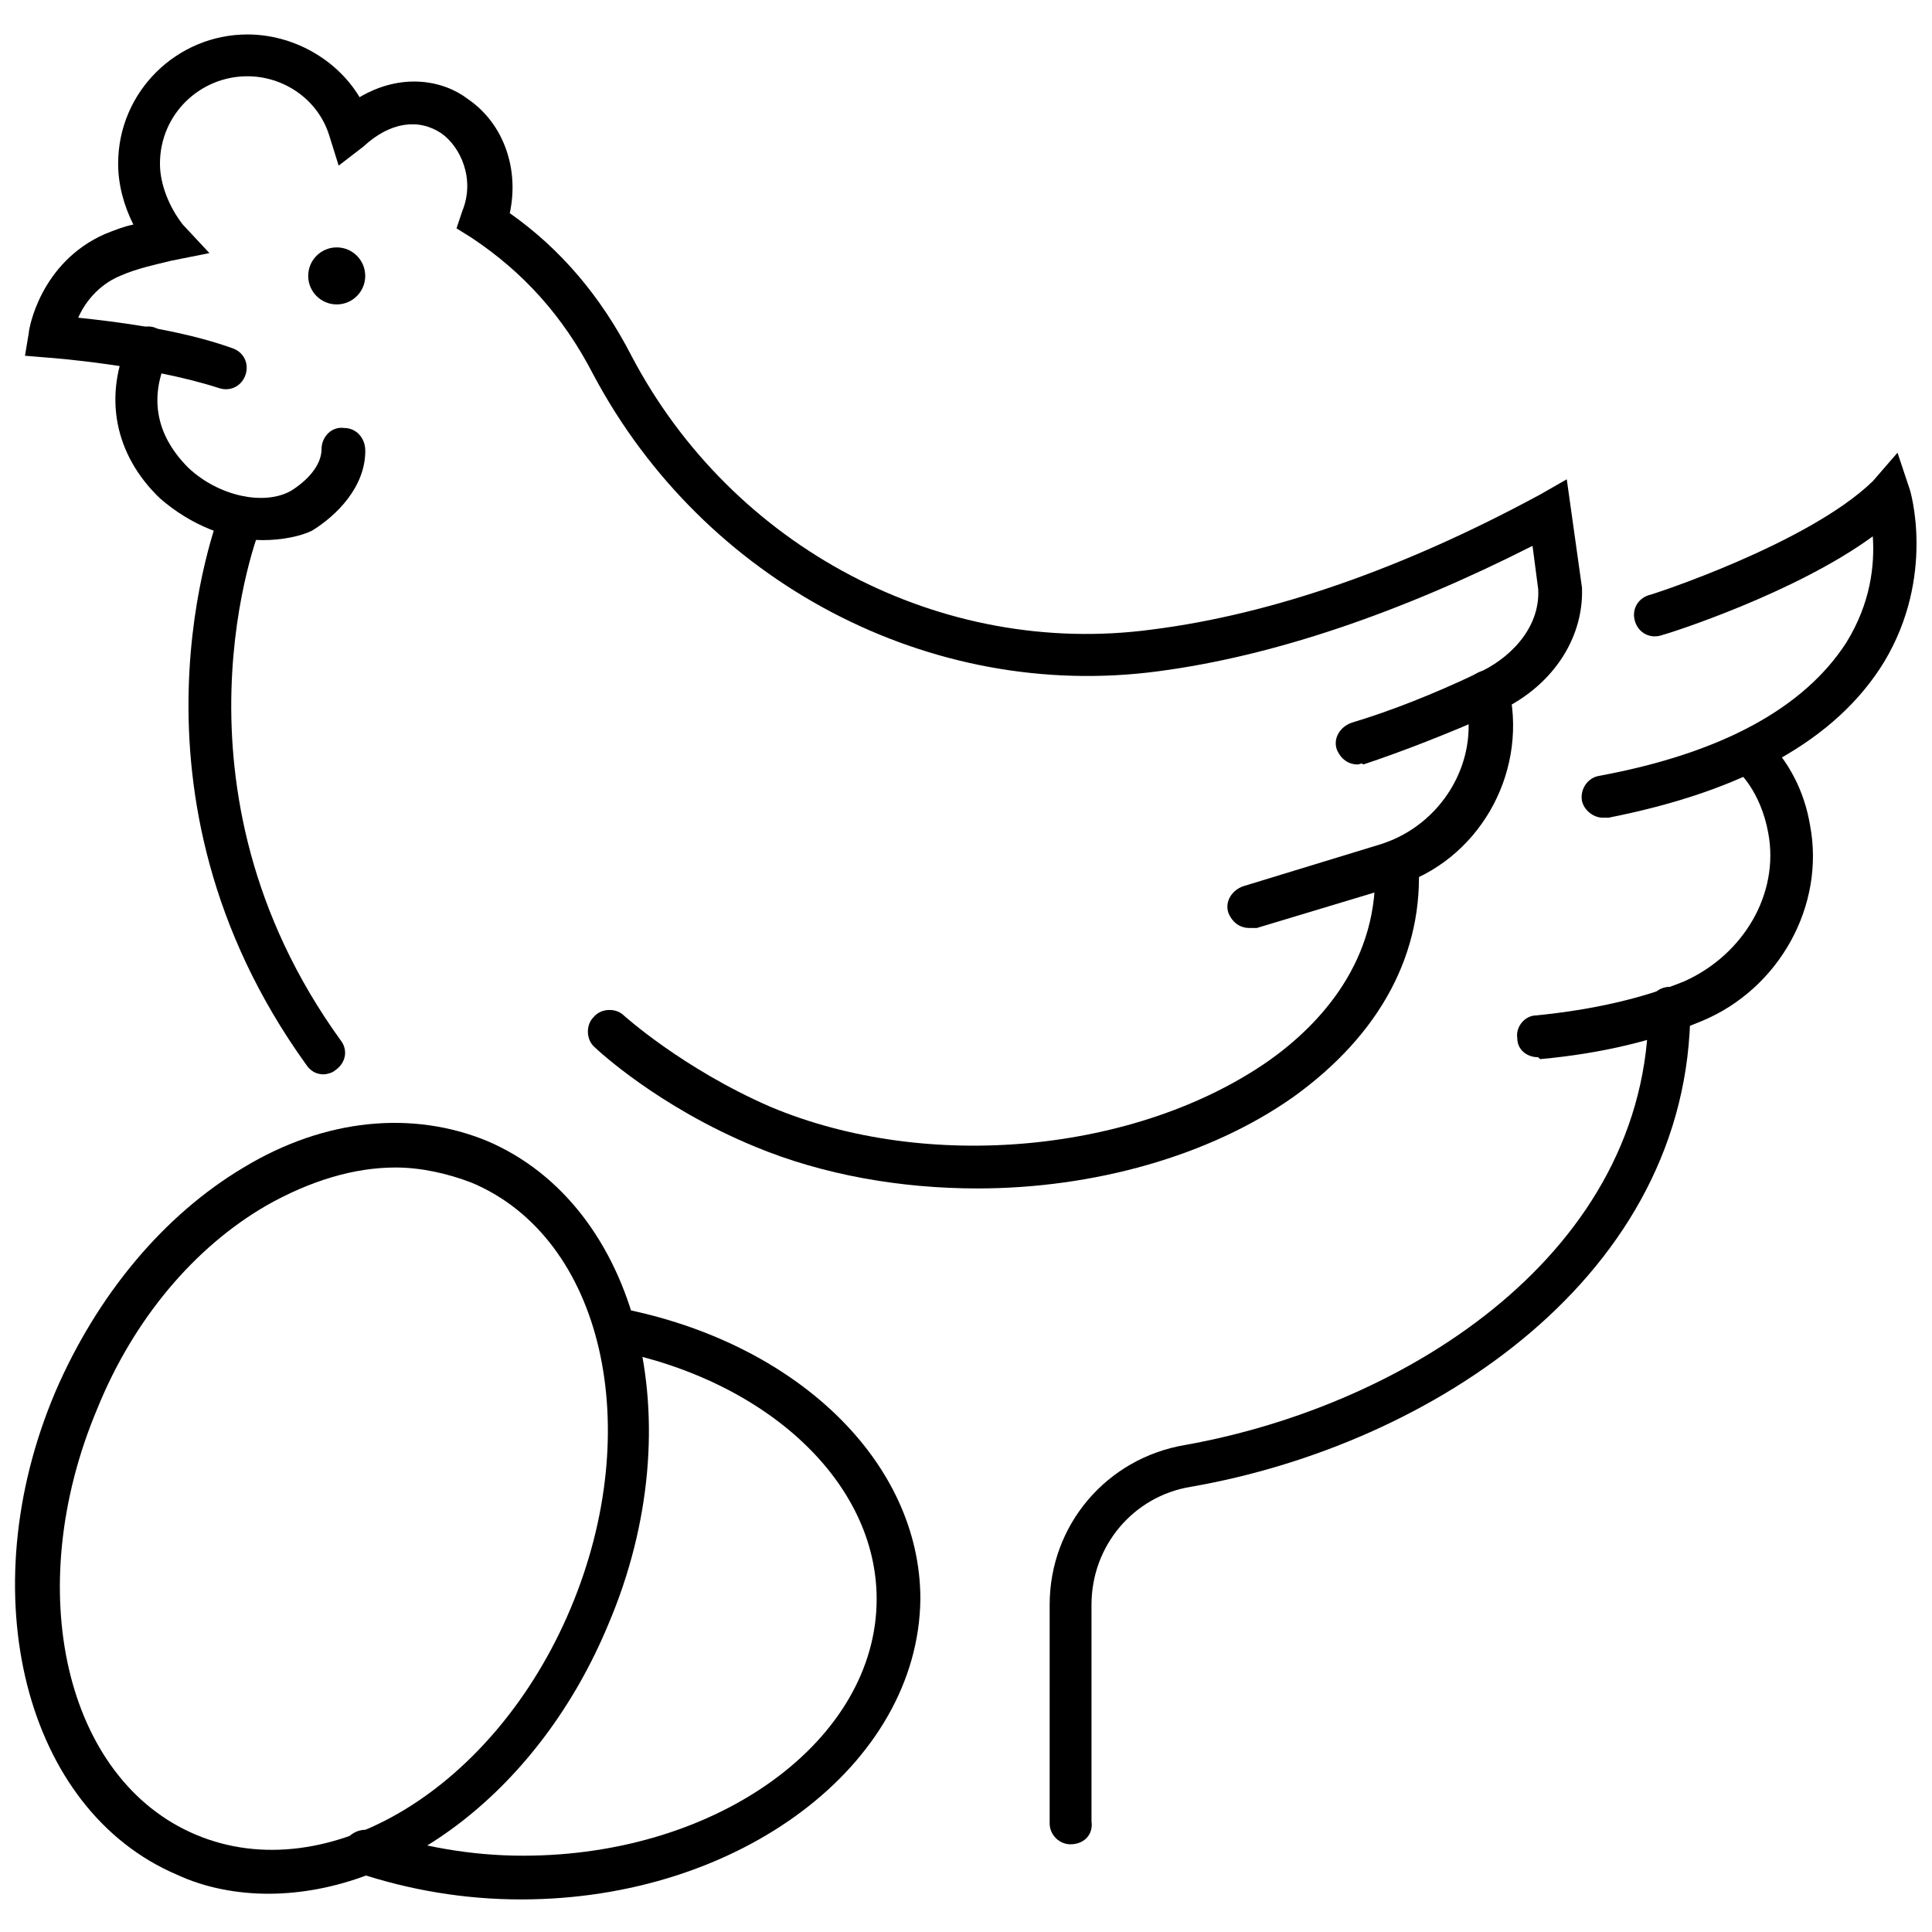
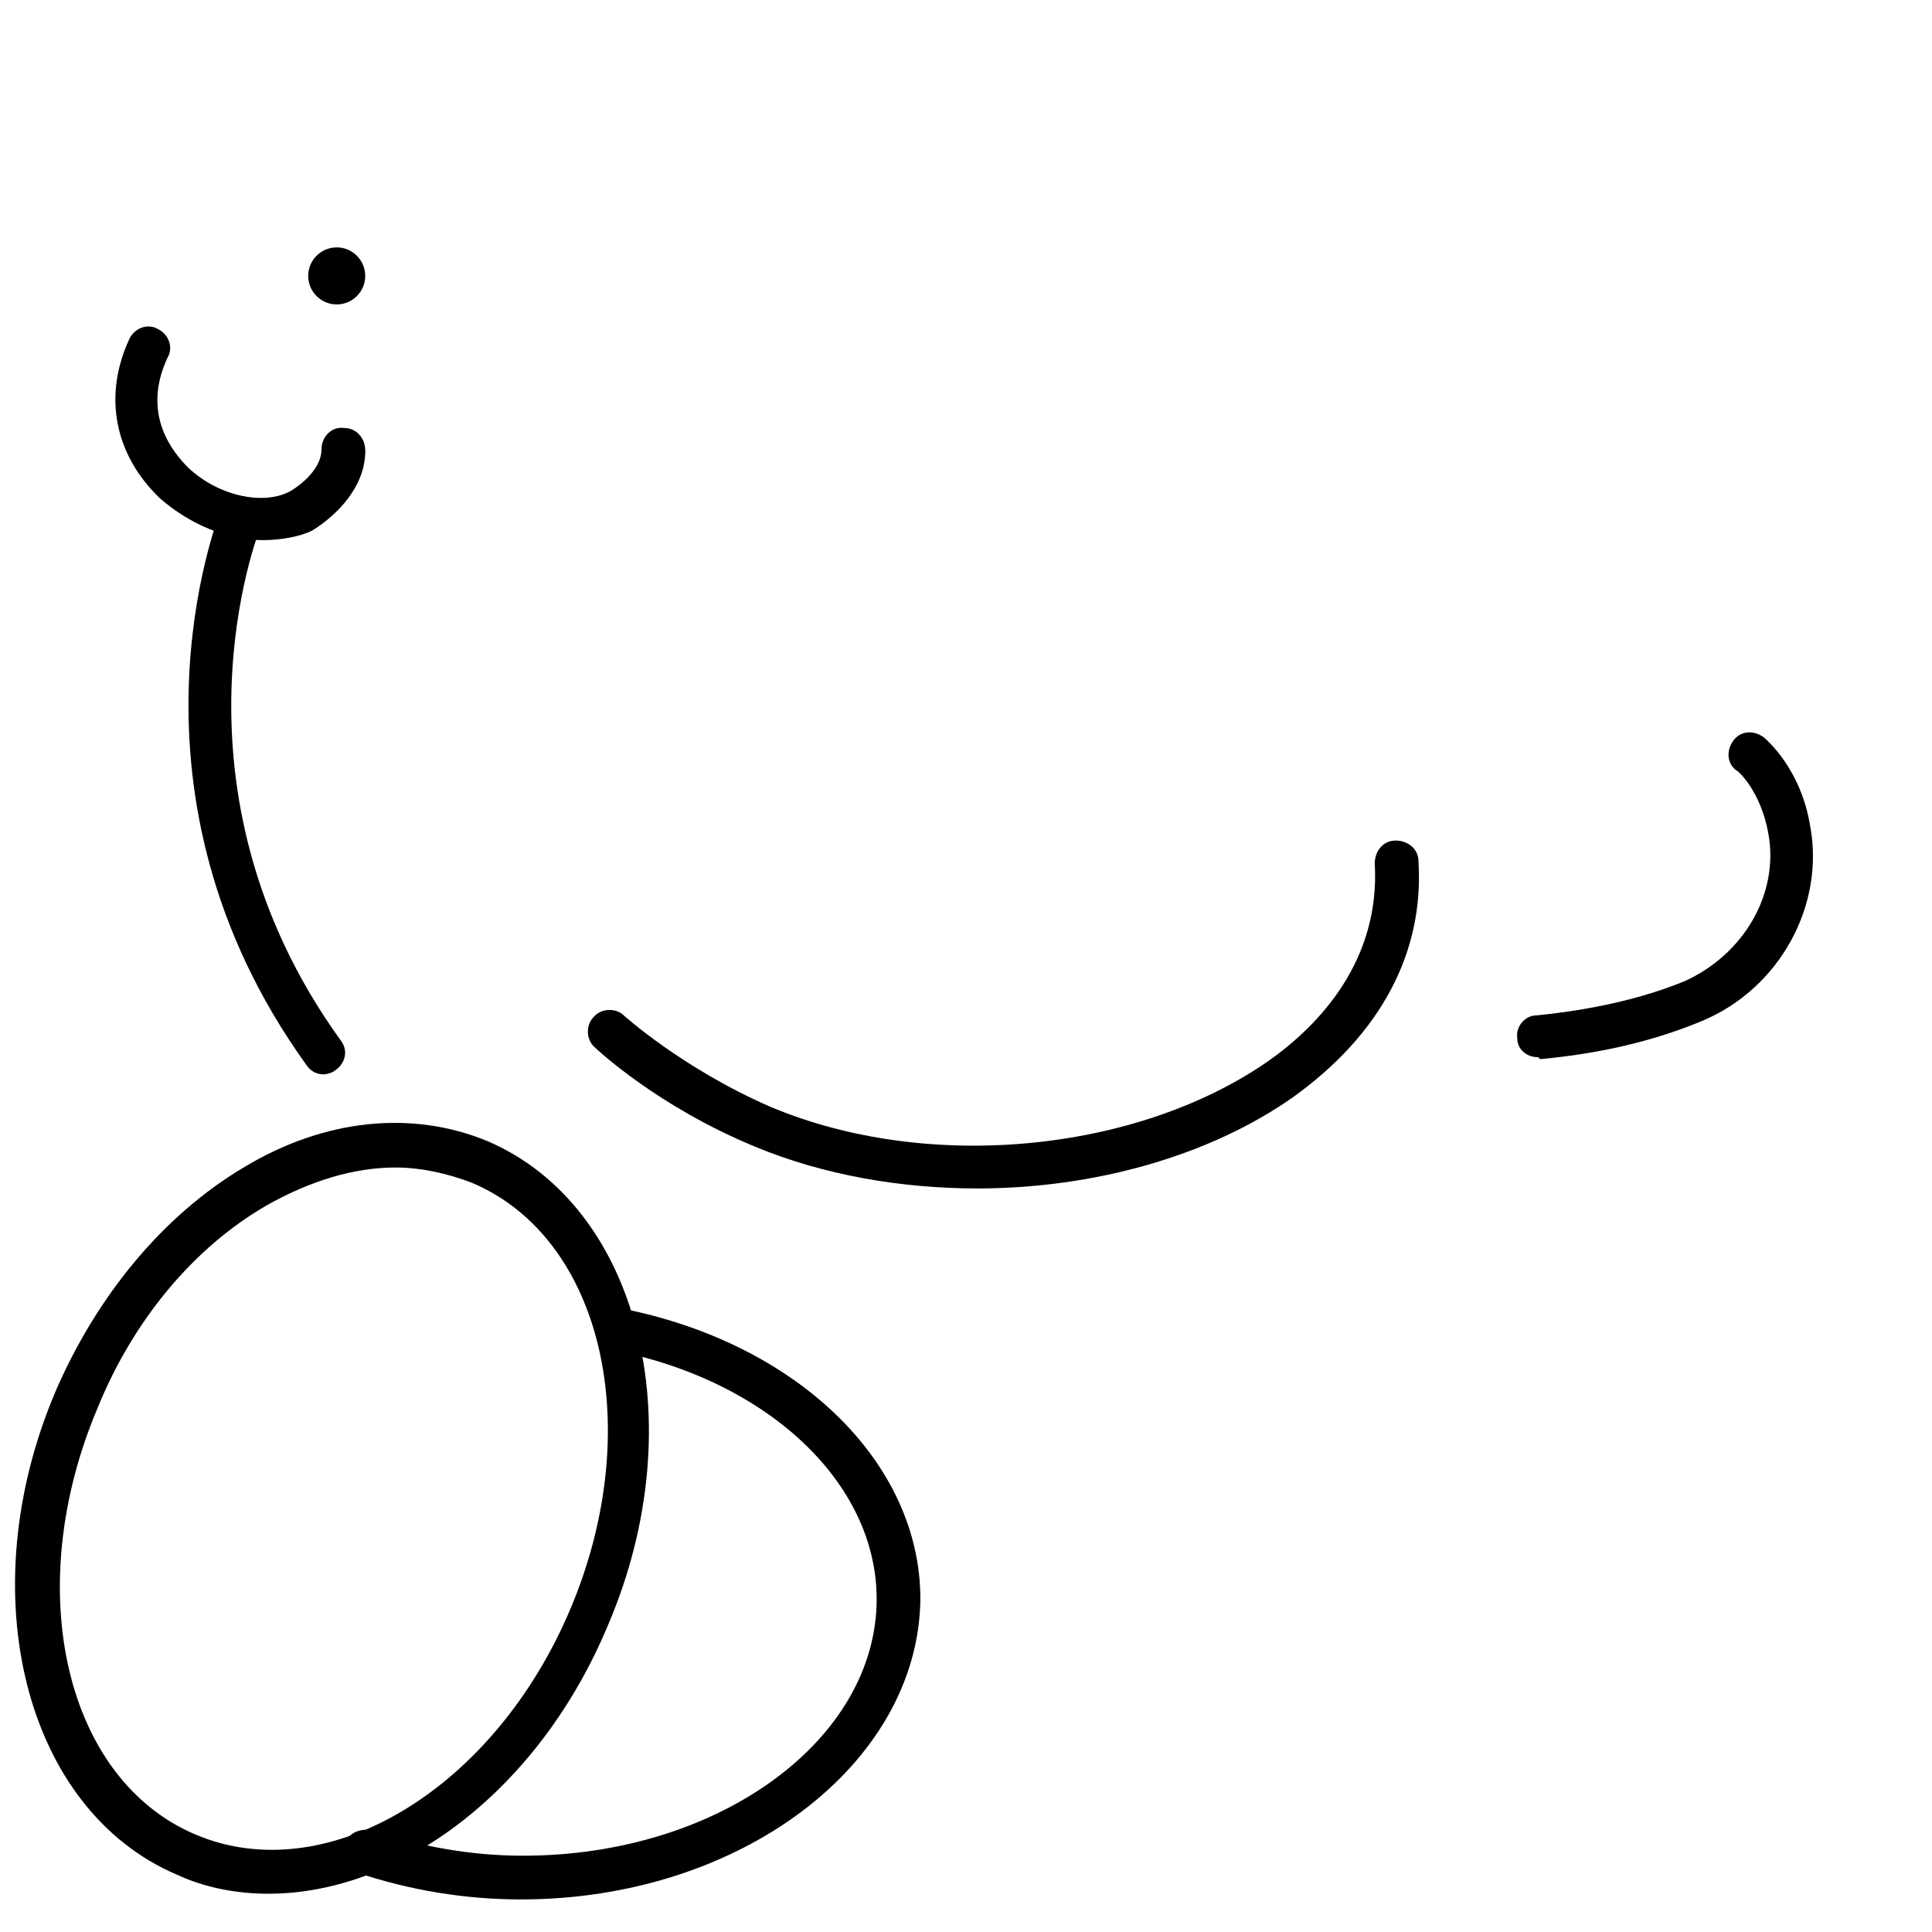
<svg xmlns="http://www.w3.org/2000/svg" width="800px" height="800px" version="1.1" viewBox="144 144 512 512">
  <defs>
    <clipPath id="b">
      <path d="m148.09 441h167.91v205h-167.91z" />
    </clipPath>
    <clipPath id="a">
-       <path d="m563 263h88.902v98h-88.902z" />
-     </clipPath>
+       </clipPath>
  </defs>
  <g clip-path="url(#b)">
    <path d="m215.1 645.86c-8.062 0-16.625-1.512-24.184-5.039-40.305-17.129-54.914-74.566-32.246-127.97 11.082-25.695 28.719-46.855 49.879-59.449 21.664-13.098 44.84-15.113 64.488-7.055 40.305 17.129 54.914 74.562 32.242 127.97-18.137 43.832-54.914 71.543-90.18 71.543zm33.754-192.46c-11.082 0-22.672 3.527-34.258 10.078-19.145 11.082-35.266 30.23-44.84 53.906-20.152 47.863-8.566 98.242 26.199 112.85 34.762 14.609 79.098-12.09 99.25-59.953 20.152-47.863 8.566-98.242-26.199-112.85-6.551-2.519-13.602-4.031-20.152-4.031z" />
  </g>
  <path d="m282.11 647.37c-15.113 0-29.727-2.519-43.328-7.055-3.023-1.008-4.535-4.535-3.527-7.559 1.008-3.023 4.535-4.535 7.559-3.527 12.594 4.031 25.695 6.551 39.801 6.551 51.891 0 93.707-30.73 93.707-68.016 0-30.73-28.719-57.938-70.031-66-3.023-0.504-5.039-3.527-4.535-6.551 0.504-3.023 3.527-5.039 6.551-4.535 46.855 9.07 79.602 40.809 79.602 77.082-0.5 43.84-47.855 79.609-105.8 79.609z" />
  <path d="m240.79 217.12c0 4.172-3.383 7.555-7.555 7.555-4.176 0-7.559-3.383-7.559-7.555 0-4.176 3.383-7.559 7.559-7.559 4.172 0 7.555 3.383 7.555 7.559" />
  <path d="m229.71 428.71c-2.016 0-3.527-1.008-4.535-2.519-51.891-72.043-23.68-144.09-22.672-147.11 1.008-3.023 4.535-4.535 7.559-3.023 3.023 1.008 4.535 4.535 3.023 7.559-0.504 1.008-27.207 69.023 21.16 136.03 2.016 2.519 1.512 6.047-1.512 8.062-0.504 0.5-2.016 1.004-3.023 1.004z" />
  <path d="m213.59 287.14c-9.07 0-19.145-4.031-27.207-11.082-12.09-11.59-15.113-27.207-8.059-42.32 1.512-3.023 5.039-4.031 7.559-2.519 3.023 1.512 4.031 5.039 2.519 7.559-7.055 15.113 1.512 25.191 5.543 29.223 8.062 7.559 20.152 10.078 27.207 6.047 4.031-2.519 8.062-6.551 8.062-11.082 0-3.023 2.519-6.047 6.047-5.543 3.023 0 5.543 2.519 5.543 6.047 0 9.574-7.559 17.129-14.105 21.16-3.035 1.504-8.07 2.512-13.109 2.512z" />
-   <path d="m427.71 632.76c-3.023 0-5.543-2.519-5.543-5.543l0.004-57.938c0-21.16 15.113-38.793 35.77-42.32 59.449-10.578 122.93-51.387 122.93-115.88 0-3.023 2.519-5.543 5.543-5.543 3.023 0 5.543 2.519 5.543 5.543 0 71.039-68.52 115.88-132.5 126.96-15.113 2.519-26.199 15.617-26.199 31.234v57.434c0.5 3.527-2.019 6.047-5.547 6.047z" />
  <path d="m403.02 458.95c-20.152 0-40.809-3.527-58.945-11.082-25.695-10.578-41.816-25.695-42.32-26.199-2.519-2.016-2.519-6.047-0.504-8.062 2.016-2.519 6.047-2.519 8.062-0.504 0 0 15.617 14.105 38.793 24.184 41.816 17.633 97.234 12.09 132-12.09 13.602-9.574 29.727-26.703 28.215-52.395 0-3.023 2.016-6.047 5.543-6.047 3.023 0 6.047 2.016 6.047 5.543 1.512 24.184-10.078 45.848-33.25 62.473-22.176 15.613-52.906 24.18-83.641 24.18z" />
-   <path d="m503.79 346.59c-2.519 0-4.535-1.512-5.543-4.031-1.008-3.023 1.008-6.047 4.031-7.055 10.078-3.023 21.664-7.559 33.25-13.098 8.062-3.527 16.625-11.586 16.121-22.168l-1.512-11.586c-34.762 17.633-68.52 29.223-99.25 33.25-60.457 8.062-120.41-23.68-149.63-78.594-8.062-15.617-18.641-27.207-32.242-36.273l-4.031-2.519 1.512-4.535c3.527-8.566-0.504-17.129-5.543-20.656-6.047-4.031-13.602-3.023-20.656 3.527l-6.547 5.039-2.519-8.062c-3.023-9.574-12.09-15.617-21.664-15.617-12.594 0-23.176 10.078-23.176 23.176 0 5.543 2.519 11.586 6.047 16.121l7.055 7.559-10.078 2.016c-4.031 1.008-9.07 2.016-13.602 4.031-6.047 2.519-9.574 7.559-11.082 11.082 9.574 1.008 26.703 3.023 40.809 8.062 3.023 1.008 4.535 4.031 3.527 7.055-1.008 3.023-4.031 4.535-7.055 3.527-18.641-6.047-44.84-8.062-45.344-8.062l-6.047-0.504 1.008-6.047c0-1.008 3.023-18.641 20.152-26.199 2.519-1.008 5.039-2.016 7.559-2.519-2.519-5.039-4.031-10.578-4.031-16.121 0-19.145 15.617-34.258 34.258-34.258 12.09 0 23.68 6.551 29.727 16.625 11.082-6.551 22.168-4.535 28.719 0.504 9.574 6.551 13.602 18.641 11.082 30.23 13.602 9.574 24.184 22.168 32.242 37.785 26.703 50.883 82.121 80.105 138.04 72.547 31.738-4.031 66.504-16.121 102.78-35.77l7.055-4.031 4.031 28.719c0.504 13.602-8.062 26.703-23.176 33.25-12.594 5.543-24.184 10.078-34.762 13.602-0.508-0.504-1.012 0-1.512 0z" />
-   <path d="m475.07 389.92c-2.519 0-4.535-1.512-5.543-4.031-1.008-3.023 1.008-6.047 4.031-7.055l36.273-11.082c16.121-5.039 26.199-21.664 22.672-37.785v-1.008c-1.008-3.023 1.008-6.047 4.031-7.055s6.047 1.008 7.055 4.031c0 0 0 0.504 0.504 1.512 4.535 22.168-8.566 44.84-30.23 51.387l-36.777 11.086h-2.016z" />
  <g clip-path="url(#a)">
    <path d="m568.77 360.7c-2.519 0-5.039-2.016-5.543-4.535-0.504-3.023 1.512-6.047 4.535-6.551 32.746-6.047 54.41-18.137 65.496-35.266 6.551-10.578 7.559-20.656 7.055-28.215-20.656 15.113-53.906 25.695-55.922 26.199-3.023 1.008-6.047-0.504-7.055-3.527-1.008-3.023 0.504-6.047 3.527-7.055 0.504 0 42.32-13.602 59.449-30.23l6.547-7.555 3.023 9.07c0.504 1.008 7.055 23.68-6.551 46.352-12.594 20.656-37.281 34.258-73.051 41.312h-1.512z" />
  </g>
  <path d="m551.64 424.18c-3.023 0-5.543-2.016-5.543-5.039-0.504-3.023 2.016-6.047 5.039-6.047 15.113-1.512 28.215-4.535 39.297-9.07 15.617-7.055 25.191-23.176 22.168-39.297-2.016-11.082-8.062-16.625-8.566-16.625-2.519-2.016-2.519-5.543-0.504-8.062 2.016-2.519 5.543-2.519 8.062-0.504 0.504 0.504 9.574 8.062 12.09 23.176 4.031 21.16-8.062 43.328-28.719 51.891-12.09 5.039-26.199 8.566-42.824 10.078l-0.5-0.5z" />
</svg>